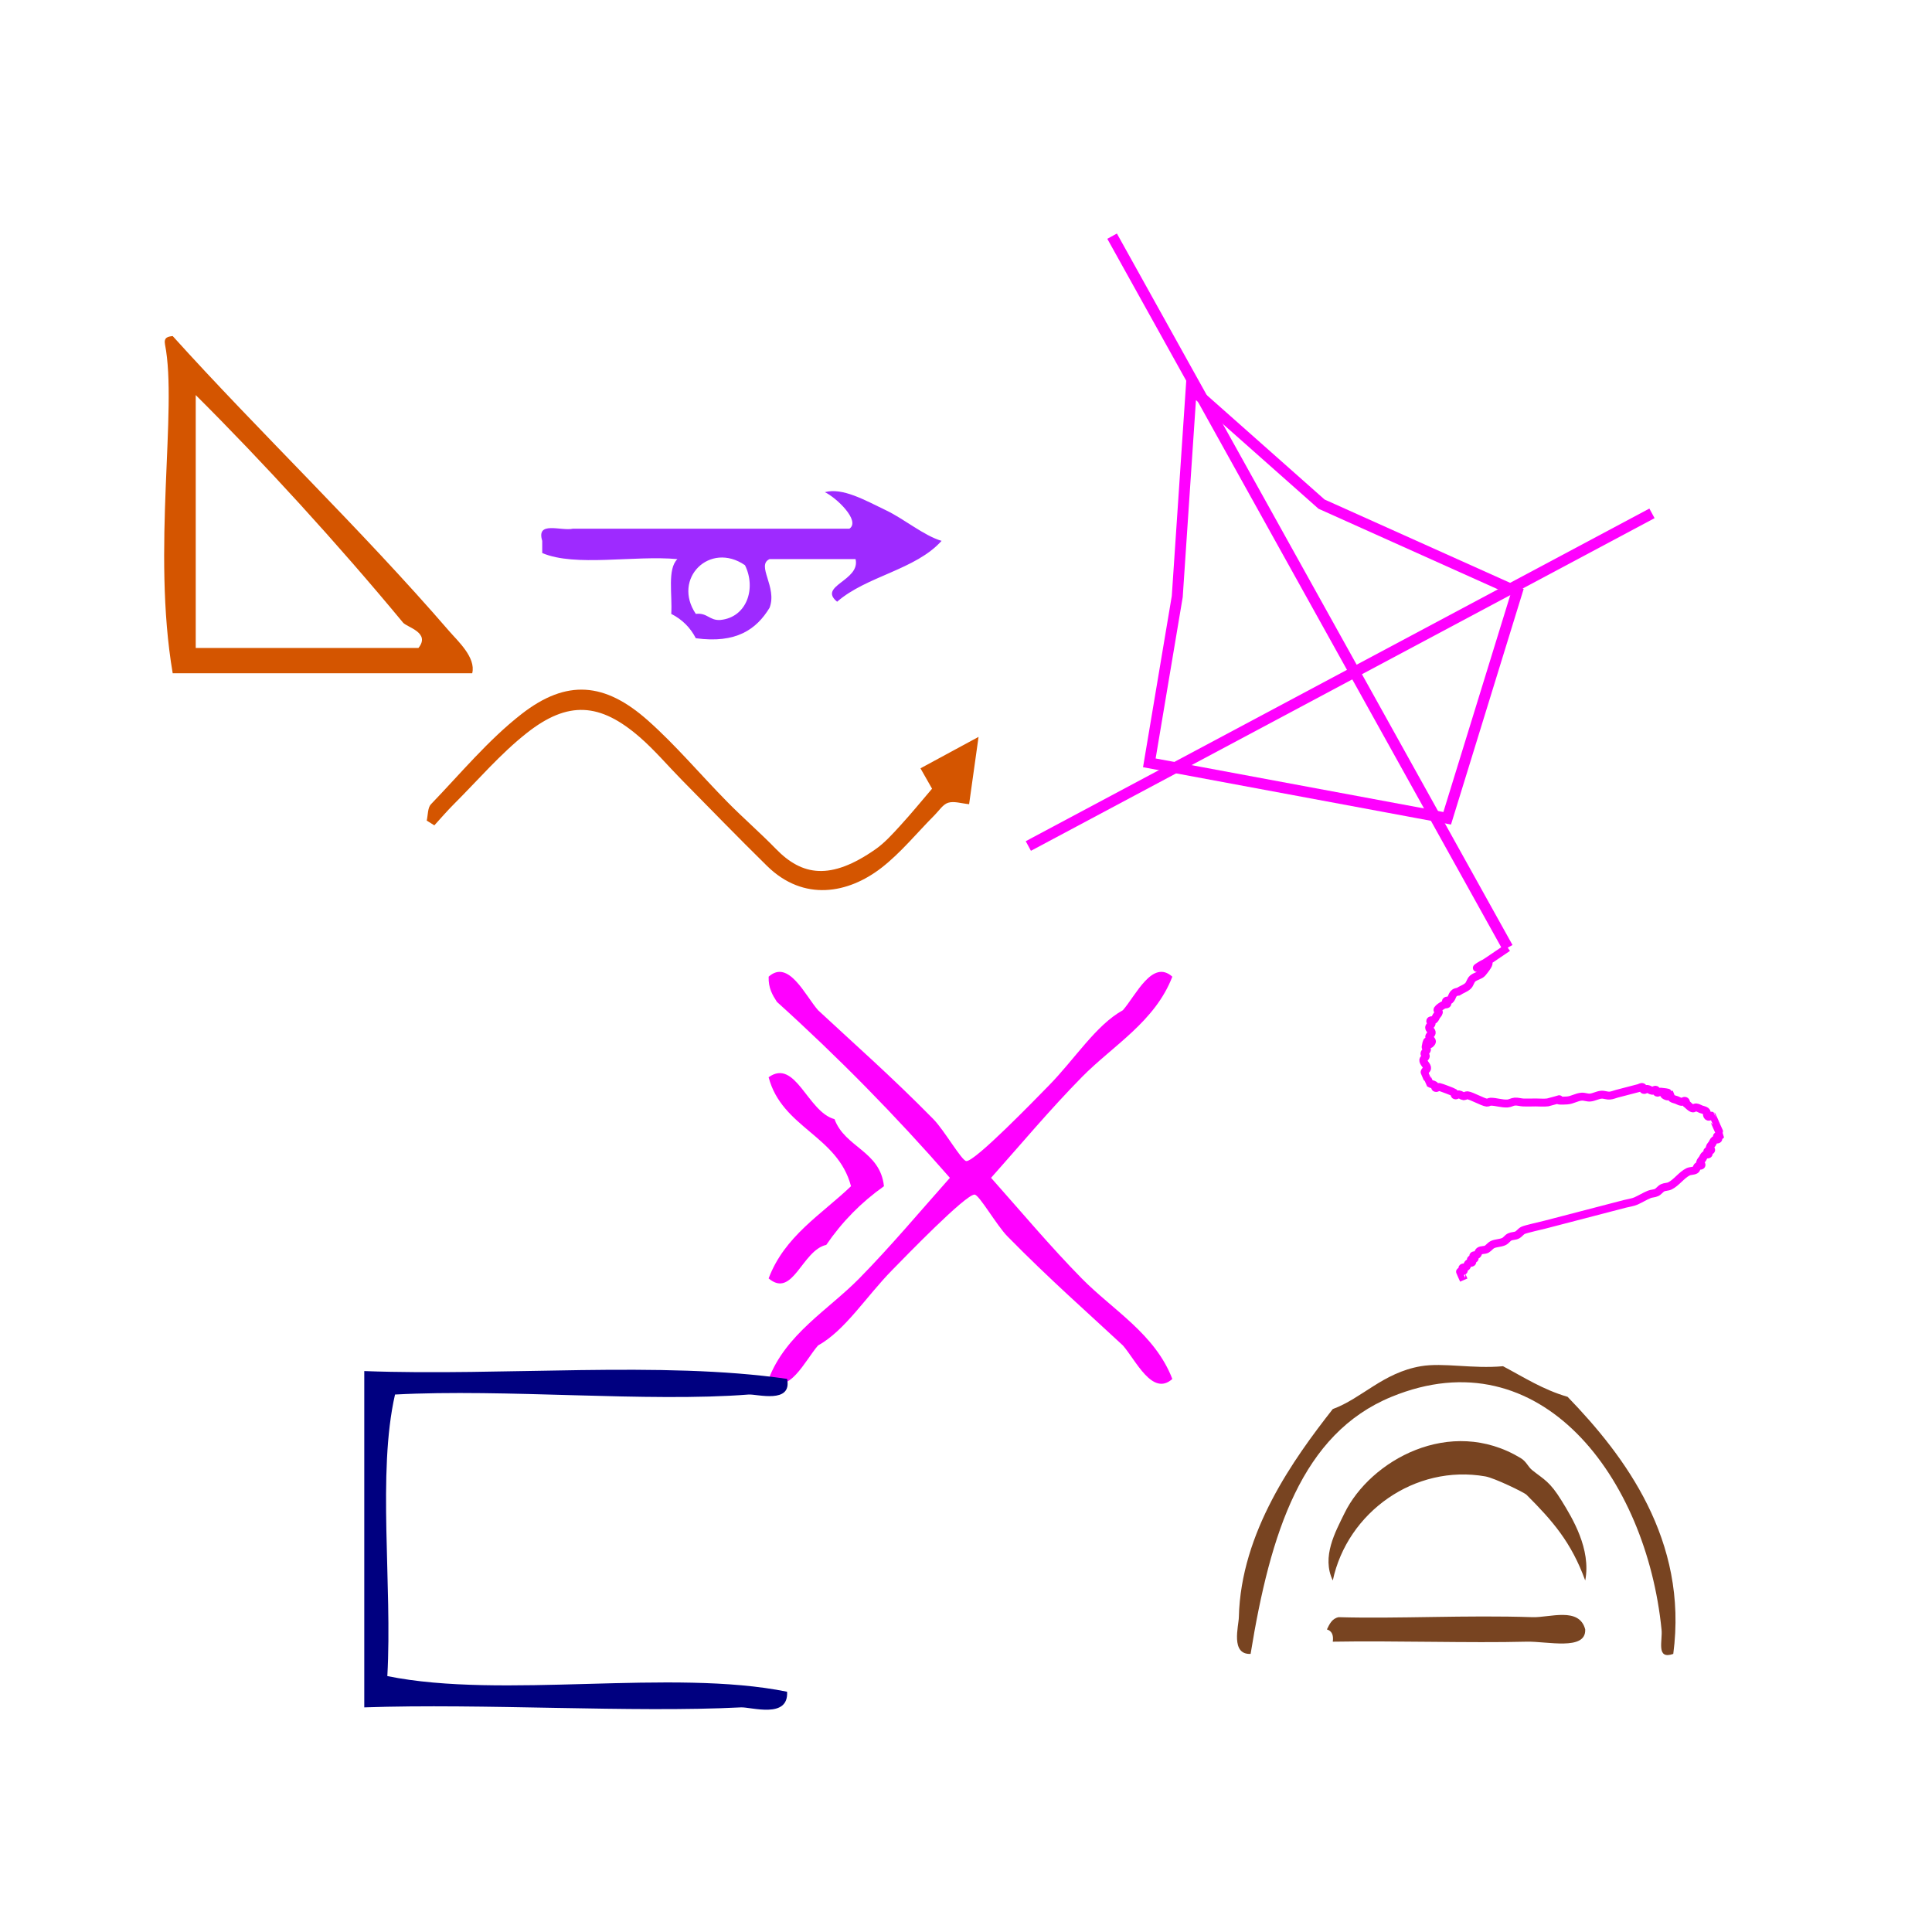
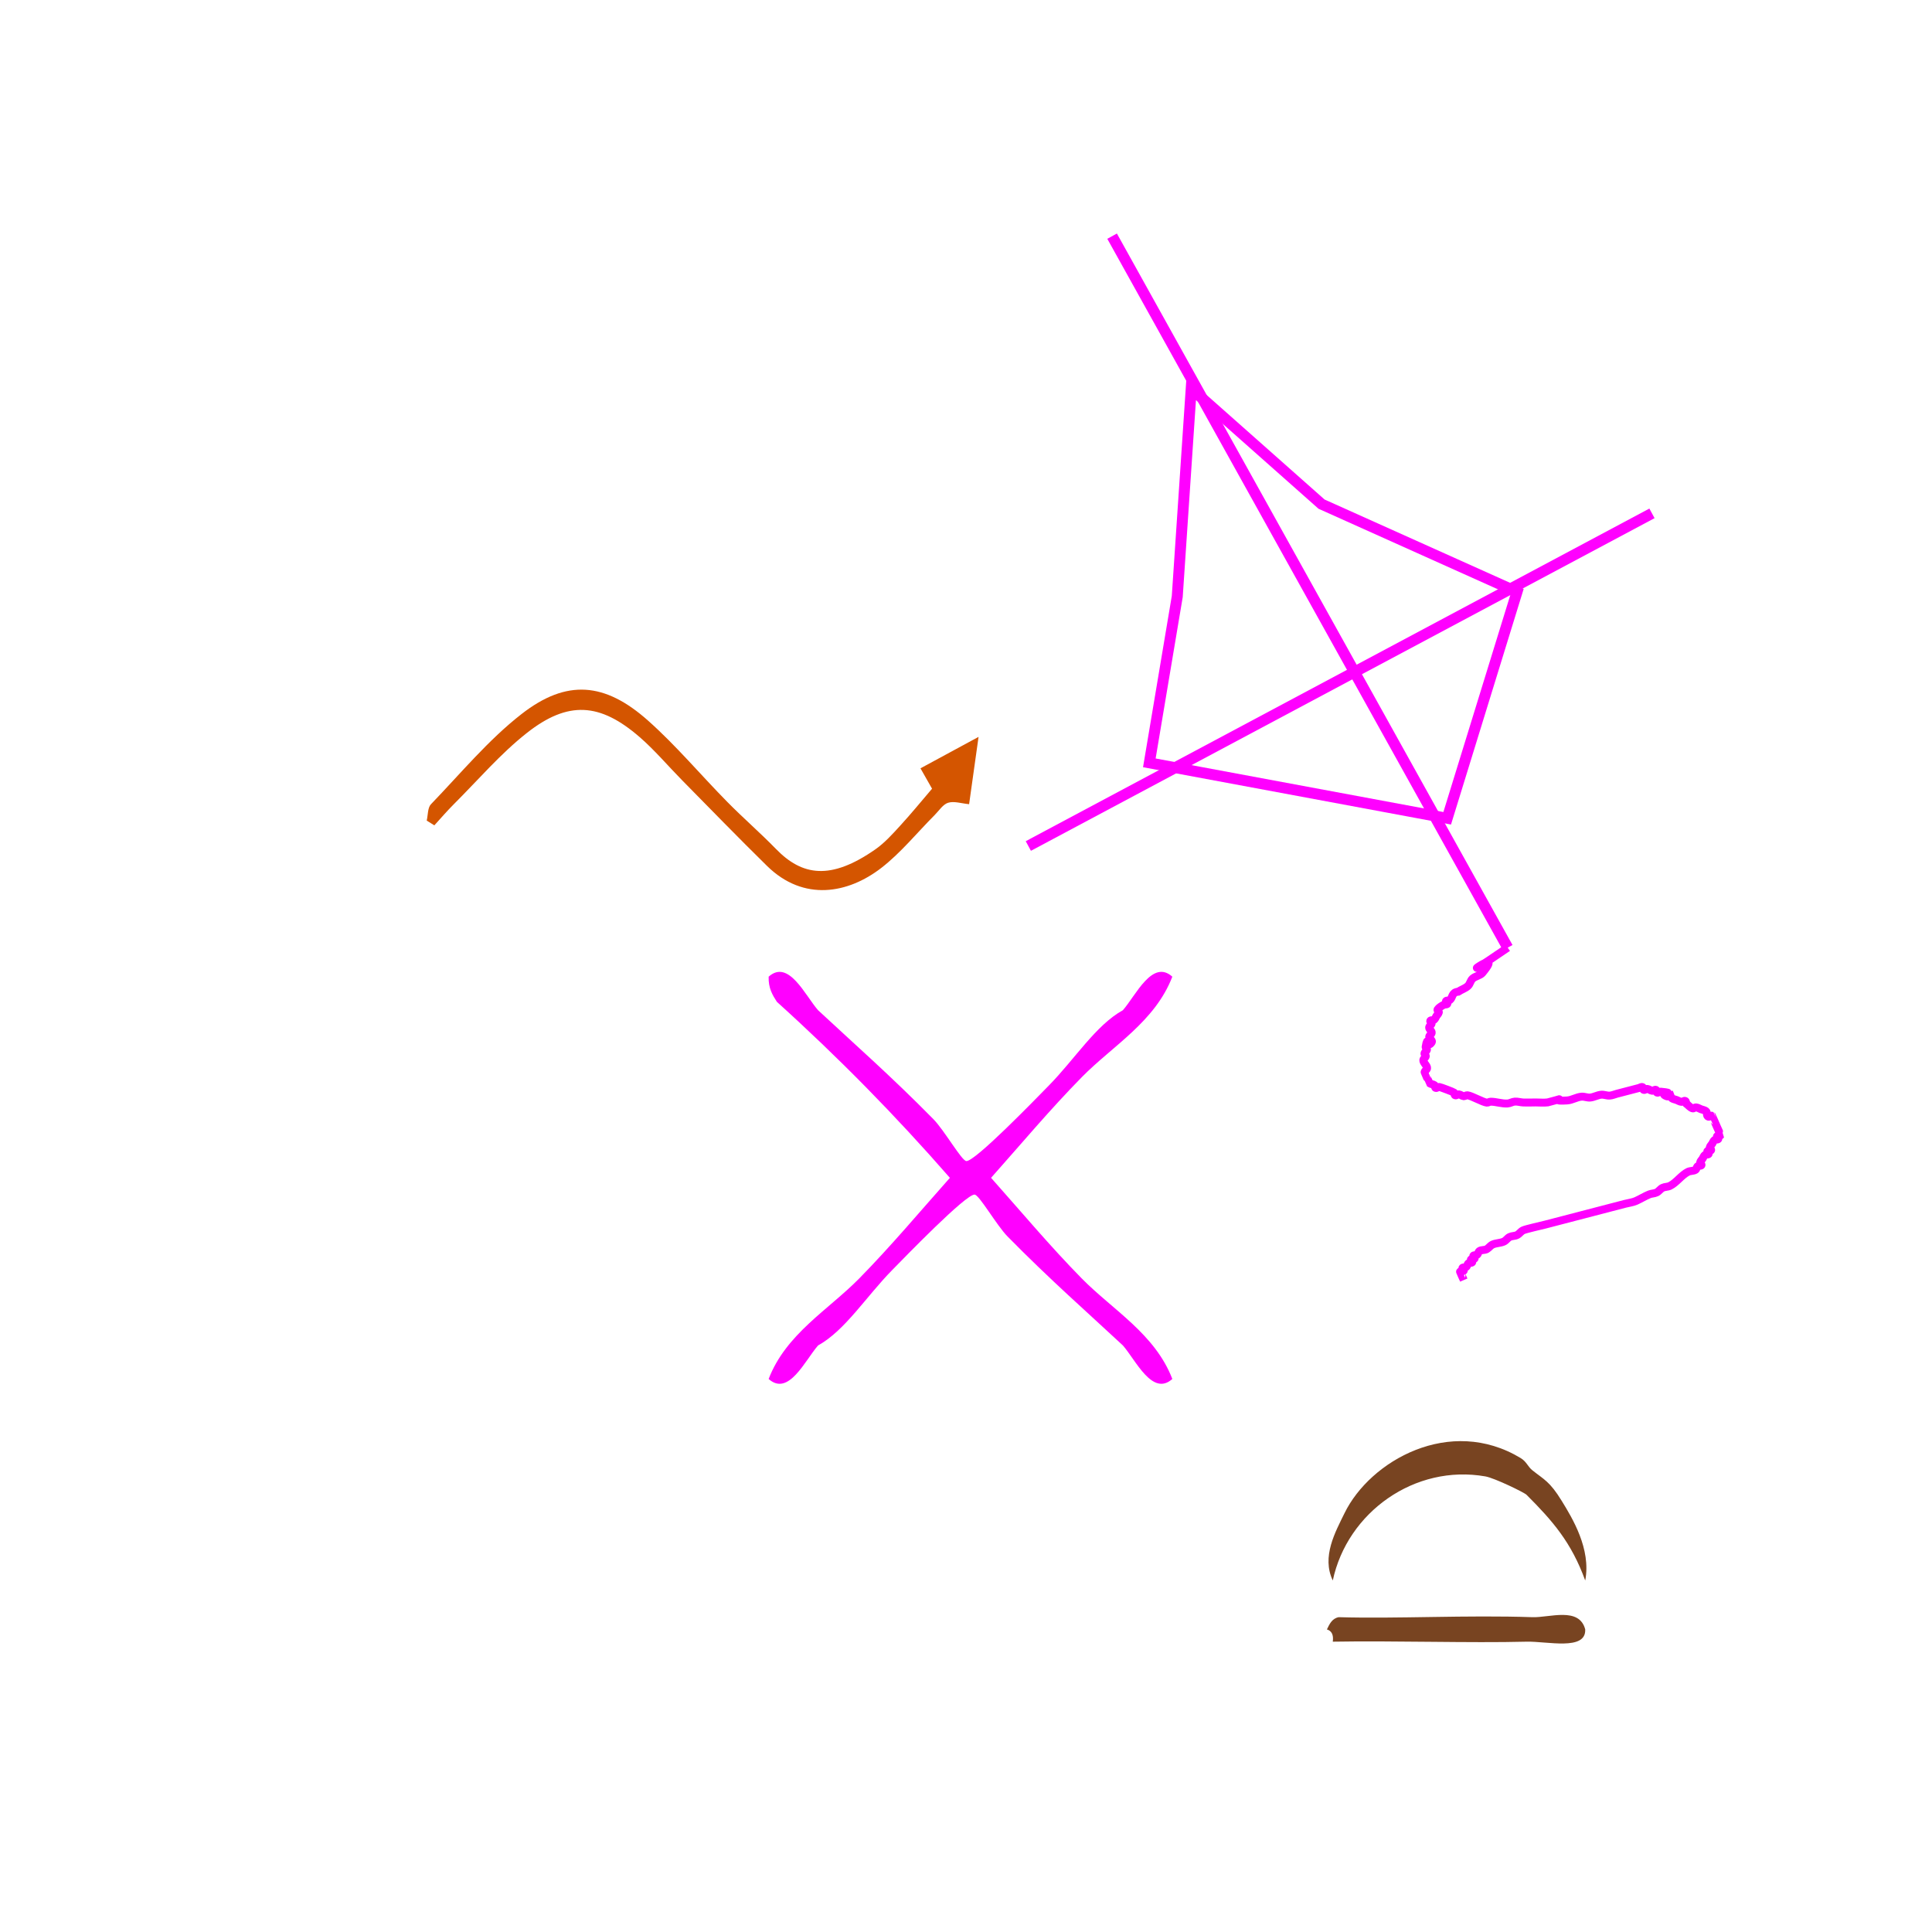
<svg xmlns="http://www.w3.org/2000/svg" xmlns:ns1="http://sodipodi.sourceforge.net/DTD/sodipodi-0.dtd" xmlns:ns2="http://www.inkscape.org/namespaces/inkscape" version="1.1" id="Calque_1" x="0px" y="0px" width="100px" height="100px" viewBox="0 0 100 100" style="enable-background:new 0 0 100 100;" xml:space="preserve" ns1:docname="unideo-24-kite.svg" ns2:version="0.92.1 r15371">
  <defs id="defs15" />
  <ns1:namedview pagecolor="#ffffff" bordercolor="#666666" borderopacity="1" objecttolerance="10" gridtolerance="10" guidetolerance="10" ns2:pageopacity="0" ns2:pageshadow="2" ns2:window-width="1543" ns2:window-height="729" id="namedview13" showgrid="false" ns2:zoom="2.36" ns2:cx="50" ns2:cy="50" ns2:window-x="214" ns2:window-y="179" ns2:window-maximized="0" ns2:current-layer="Calque_1" />
  <g id="g18" transform="matrix(0.575,0,0,0.585,10.519,39.965)">
    <path ns2:connector-curvature="0" style="fill:#ff00ff;stroke-width:0.989" id="path2-9" d="m 82.786,21.064 c 1.171,-1.314 2.654,-4.546 4.45,-2.966 -1.557,3.987 -5.363,6.104 -8.158,8.899 -2.843,2.842 -5.458,5.914 -8.159,8.899 2.702,2.984 5.315,6.057 8.159,8.899 2.795,2.795 6.6,4.912 8.158,8.898 -1.796,1.58 -3.279,-1.652 -4.45,-2.966 -3.173,-2.908 -6.549,-5.807 -10.382,-9.64 -0.984,-0.984 -2.551,-3.69 -2.967,-3.708 -0.796,-0.035 -6.215,5.472 -7.416,6.675 -2.343,2.341 -4.24,5.352 -6.675,6.674 -1.171,1.314 -2.654,4.546 -4.449,2.966 1.558,-3.986 5.362,-6.103 8.158,-8.898 2.842,-2.842 5.458,-5.915 8.158,-8.899 C 62.33,30.397 57.139,25.206 51.638,20.324 51.247,19.726 50.865,19.118 50.897,18.099 c 1.796,-1.58 3.279,1.652 4.449,2.966 3.173,2.909 6.549,5.808 10.382,9.641 0.984,0.983 2.549,3.689 2.966,3.708 0.797,0.034 6.216,-5.474 7.416,-6.675 2.344,-2.343 4.241,-5.353 6.676,-6.675 z" />
-     <path ns2:connector-curvature="0" style="fill:#ff00ff;stroke-width:0.989" id="path4-3" d="m 61.278,36.638 c -2.042,1.419 -3.772,3.149 -5.192,5.191 -2.189,0.477 -3.003,4.783 -5.191,2.966 1.441,-3.749 4.74,-5.642 7.416,-8.158 -1.198,-4.488 -6.218,-5.155 -7.416,-9.641 2.429,-1.705 3.503,3.073 5.932,3.708 0.943,2.52 4.114,2.81 4.45,5.934 z" />
    <g style="fill:#000080;fill-opacity:1" id="g8-29" transform="matrix(0.692,0,0,0.692,-1.049,33.317)">
      <g style="fill:#000080;fill-opacity:1" id="g6-68">
        <g style="fill:#000080;fill-opacity:1" id="g4-547">
-           <path style="fill:#000080;fill-opacity:1" id="path2-37" d="m 77.466,29.434 c 0.69,3.255 -3.945,1.92 -5,2 -13.11,1.009 -31.707,-0.756 -46.001,0 -2.329,10.006 -0.337,24.33 -1,36 15.004,2.996 36.996,-0.996 52.001,2 0.216,3.517 -4.679,1.936 -6,2 -14.206,0.705 -33.568,-0.528 -49.001,0 0,-14.333 0,-28.667 0,-43 18.001,0.665 38.665,-1.33 55.001,1 z" ns2:connector-curvature="0" />
-         </g>
+           </g>
      </g>
    </g>
  </g>
-   <path d="m 8.541,17.831 c -0.073,-0.371 0.155,-0.411 0.398,-0.436 4.429,4.912 9.727,9.964 14.31,15.271 0.442,0.512 1.394,1.363 1.193,2.182 -5.168,0 -10.335,0 -15.503,0 C 7.85,28.459 9.2,21.169 8.541,17.831 Z m 1.59,15.707 c 3.842,0 7.685,0 11.528,0 0.64,-0.797 -0.595,-1.068 -0.795,-1.309 -3.424,-4.131 -7.234,-8.296 -10.733,-11.78 0,4.363 0,8.726 0,13.089 z" id="path2" style="fill:#d45500;stroke-width:0.416" ns2:connector-curvature="0" />
-   <path d="M 86.608,85.606 C 85.694,85.926 86.069,84.9 86,84.339 85.22,76.536 79.764,69.118 72.023,72.299 c -4.64,1.908 -6.27,7.024 -7.292,13.307 -1.049,0.045 -0.618,-1.441 -0.608,-1.901 0.102,-4.402 2.85,-8.208 4.861,-10.772 1.506,-0.551 2.597,-1.882 4.558,-2.218 1.161,-0.198 2.669,0.144 4.254,0 1.075,0.569 2.074,1.217 3.343,1.584 2.95,3.05 6.252,7.42 5.469,13.307 z" id="path4" style="fill:#784421;fill-opacity:1;stroke-width:0.31" ns2:connector-curvature="0" />
  <path d="M 82.05,81.804 C 81.333,79.831 80.365,78.721 79.012,77.369 c -0.122,-0.122 -1.656,-0.867 -2.127,-0.95 -3.653,-0.645 -7.151,1.856 -7.9,5.386 -0.592,-1.228 0.137,-2.52 0.608,-3.485 1.324,-2.713 5.459,-5.061 9.116,-2.851 0.31,0.188 0.366,0.442 0.608,0.634 0.61,0.487 0.898,0.572 1.519,1.584 0.536,0.873 1.531,2.487 1.215,4.119 z" id="path6" style="fill:#784421;fill-opacity:1;stroke-width:0.31" ns2:connector-curvature="0" />
  <path d="m 82.05,84.339 c 0.053,1.122 -1.976,0.606 -3.038,0.634 -2.936,0.075 -6.83,-0.056 -10.027,0 0.049,-0.368 -0.067,-0.563 -0.304,-0.634 0.135,-0.282 0.267,-0.567 0.608,-0.634 3.06,0.088 6.619,-0.116 10.027,0 0.893,0.031 2.424,-0.554 2.735,0.634 z" id="path8" style="fill:#784421;fill-opacity:1;stroke-width:0.31" ns2:connector-curvature="0" />
-   <path ns2:connector-curvature="0" d="m 47.643,39.767 c 0.249,0.438 0.399,0.703 0.6,1.056 -0.548,0.641 -1.083,1.298 -1.653,1.918 -0.396,0.434 -0.8,0.883 -1.27,1.213 -2.337,1.637 -3.81,1.371 -5.155,-0.011 C 39.349,43.105 38.465,42.34 37.643,41.505 36.269,40.111 34.997,38.591 33.545,37.3 31.311,35.313 29.332,35.138 26.993,36.96 c -1.715,1.335 -3.156,3.079 -4.69,4.671 -0.168,0.175 -0.149,0.556 -0.216,0.842 0.131,0.082 0.263,0.165 0.394,0.247 0.338,-0.369 0.664,-0.752 1.018,-1.104 1.243,-1.24 2.405,-2.602 3.766,-3.674 2.139,-1.688 3.795,-1.566 5.841,0.208 0.782,0.678 1.463,1.488 2.196,2.232 1.463,1.484 2.916,2.982 4.401,4.44 1.904,1.868 4.205,1.421 5.909,0.105 1.011,-0.781 1.848,-1.82 2.766,-2.74 0.226,-0.227 0.432,-0.557 0.699,-0.637 0.31,-0.094 0.679,0.036 1.084,0.075 0.159,-1.133 0.302,-2.155 0.489,-3.484 -1.205,0.651 -2.086,1.129 -3.006,1.627 z" id="path12" style="fill:#d45500;stroke-width:0.523" />
+   <path ns2:connector-curvature="0" d="m 47.643,39.767 c 0.249,0.438 0.399,0.703 0.6,1.056 -0.548,0.641 -1.083,1.298 -1.653,1.918 -0.396,0.434 -0.8,0.883 -1.27,1.213 -2.337,1.637 -3.81,1.371 -5.155,-0.011 C 39.349,43.105 38.465,42.34 37.643,41.505 36.269,40.111 34.997,38.591 33.545,37.3 31.311,35.313 29.332,35.138 26.993,36.96 c -1.715,1.335 -3.156,3.079 -4.69,4.671 -0.168,0.175 -0.149,0.556 -0.216,0.842 0.131,0.082 0.263,0.165 0.394,0.247 0.338,-0.369 0.664,-0.752 1.018,-1.104 1.243,-1.24 2.405,-2.602 3.766,-3.674 2.139,-1.688 3.795,-1.566 5.841,0.208 0.782,0.678 1.463,1.488 2.196,2.232 1.463,1.484 2.916,2.982 4.401,4.44 1.904,1.868 4.205,1.421 5.909,0.105 1.011,-0.781 1.848,-1.82 2.766,-2.74 0.226,-0.227 0.432,-0.557 0.699,-0.637 0.31,-0.094 0.679,0.036 1.084,0.075 0.159,-1.133 0.302,-2.155 0.489,-3.484 -1.205,0.651 -2.086,1.129 -3.006,1.627 " id="path12" style="fill:#d45500;stroke-width:0.523" />
  <g transform="matrix(0.318,0,0,0.315,22.475,13.508)" id="g8-72" style="fill:#9e2aff;fill-opacity:1">
    <g id="g6-522" style="fill:#9e2aff;fill-opacity:1">
      <g id="g4-48" style="fill:#9e2aff;fill-opacity:1">
-         <path ns2:connector-curvature="0" d="m 63.581,37.989 c 2.861,-0.787 6.479,1.286 10,3 2.979,1.45 6.144,4.157 9,5 -4.232,4.768 -12.22,5.781 -17,10 -3.197,-2.619 3.823,-3.441 3,-7 -4.668,0 -9.334,0 -14,0 -2.229,1.022 1.308,4.599 0,8 -2.13,3.537 -5.426,5.908 -12.001,5 -0.902,-1.763 -2.236,-3.097 -4,-4 0.204,-3.129 -0.674,-7.341 1,-9 -7.009,-0.656 -16.653,1.321 -22,-1 0,-0.667 0,-1.333 0,-2 -1.026,-3.359 3.11,-1.557 5,-2 2,0 4,0 6,0 13,0 26.001,0 39.001,0 1.859,-1.283 -2.146,-5.121 -4,-6 z m -21.001,20 c 1.892,-0.225 2.207,1.127 4,1 4.333,-0.435 5.854,-5.223 4,-9 -5.715,-3.978 -11.888,2.196 -8,8 z" id="path2-514" style="fill:#9e2aff;fill-opacity:1" />
-       </g>
+         </g>
    </g>
  </g>
  <g transform="matrix(0.273,0,0,0.271,201.457,25.456)" style="fill:#ff5555;fill-opacity:1;stroke:#ff00ff;stroke-opacity:1" id="g131">
    <path ns2:connector-curvature="0" id="path117" d="m -512.087,-19.708 -2.647,39.708 -5.294,31.766 56.473,10.589 13.236,-43.237 -37.061,-16.766 z" style="fill:none;stroke:#ff00ff;stroke-width:2.082px;stroke-linecap:butt;stroke-linejoin:miter;stroke-opacity:1" />
    <path ns2:connector-curvature="0" id="path121" d="m -527.087,-48.827 75.004,135.889" style="fill:none;stroke:#ff00ff;stroke-width:2.082px;stroke-linecap:butt;stroke-linejoin:miter;stroke-opacity:1" />
    <path ns2:connector-curvature="0" id="path123" d="M -542.97,67.649 -424.729,4.116" style="fill:none;stroke:#ff00ff;stroke-width:2.082px;stroke-linecap:butt;stroke-linejoin:miter;stroke-opacity:1" />
    <path ns2:connector-curvature="0" id="path125" d="m -452.084,87.062 c -12.789,8.882 0.137,-1.146 -4.809,4.832 -0.414,0.5 -1.34,0.624 -1.837,1.077 -0.445,0.405 -0.468,1.024 -0.912,1.43 -0.497,0.453 -1.253,0.691 -1.837,1.077 -1.262,0.12 -0.987,1.129 -1.603,1.611 -0.171,0.134 -0.583,0.013 -0.691,0.181 -0.108,0.168 0.342,0.365 0.234,0.534 -0.108,0.168 -0.497,0.068 -0.691,0.181 -0.433,0.254 -0.906,0.519 -1.147,0.896 -0.108,0.168 0.267,0.348 0.234,0.534 -0.047,0.263 -0.304,0.477 -0.456,0.715 -0.152,0.238 -0.214,0.526 -0.456,0.715 -0.171,0.134 -0.583,0.013 -0.691,0.181 -0.108,0.168 0.267,0.348 0.234,0.534 -0.047,0.263 -0.409,0.452 -0.456,0.715 -0.066,0.372 0.535,0.695 0.469,1.067 -0.047,0.263 -0.409,0.452 -0.456,0.715 -0.066,0.372 0.684,0.73 0.469,1.067 -0.944,1.479 -0.685,-1.702 -1.147,0.896 -0.033,0.186 0.267,0.348 0.234,0.534 -0.047,0.263 -0.409,0.452 -0.456,0.715 -0.033,0.186 0.267,0.348 0.234,0.534 -0.047,0.263 -0.409,0.452 -0.456,0.715 -0.089,0.499 0.792,1.102 0.703,1.601 -0.047,0.263 -0.409,0.452 -0.456,0.715 -0.009,0.053 0.888,2.097 0.937,2.135 0.244,0.187 0.681,0.166 0.925,0.353 0.173,0.132 0.016,0.451 0.234,0.534 0.218,0.083 0.45,-0.207 0.691,-0.181 0.214,0.023 2.621,0.94 2.775,1.058 0.173,0.132 0.016,0.451 0.234,0.534 0.218,0.083 0.45,-0.207 0.691,-0.181 0.341,0.036 0.584,0.316 0.925,0.353 0.241,0.025 0.45,-0.207 0.691,-0.181 0.795,0.084 2.905,1.326 3.7,1.41 0.241,0.025 0.448,-0.18 0.691,-0.181 1.087,-0.004 2.148,0.412 3.231,0.343 0.485,-0.031 0.897,-0.331 1.381,-0.362 0.542,-0.035 1.073,0.149 1.615,0.172 0.768,0.032 1.537,-0.006 2.306,-0.01 0.769,-0.003 1.547,0.086 2.306,-0.01 5.268,-1.382 -0.65,-0.096 3.687,-0.372 0.969,-0.062 1.793,-0.663 2.762,-0.724 0.542,-0.035 1.077,0.226 1.615,0.172 0.723,-0.073 1.349,-0.47 2.072,-0.543 0.539,-0.054 1.074,0.206 1.615,0.172 0.485,-0.031 0.921,-0.241 1.381,-0.362 1.151,-0.302 2.302,-0.604 3.453,-0.905 0.23,-0.06 0.46,-0.121 0.691,-0.181 0.23,-0.06 0.473,-0.264 0.691,-0.181 0.218,0.083 0.016,0.451 0.234,0.534 0.218,0.083 0.45,-0.207 0.691,-0.181 0.341,0.036 0.584,0.316 0.925,0.353 0.241,0.025 0.473,-0.264 0.691,-0.181 0.218,0.083 0.016,0.451 0.234,0.534 0.218,0.083 0.45,-0.207 0.691,-0.181 3.362,0.357 -0.754,0.157 1.159,0.886 0.218,0.083 0.46,-0.121 0.691,-0.181 0.078,0.178 0.062,0.402 0.234,0.534 0.244,0.187 0.617,0.235 0.925,0.353 0.308,0.118 0.584,0.316 0.925,0.353 0.241,0.025 0.473,-0.264 0.691,-0.181 0.218,0.083 0.156,0.356 0.234,0.534 0.386,0.295 0.672,0.7 1.159,0.886 0.218,0.083 0.45,-0.207 0.691,-0.181 0.341,0.036 0.617,0.235 0.925,0.353 0.308,0.118 0.681,0.166 0.925,0.353 0.346,0.264 0.033,0.901 0.469,1.067 0.218,0.083 0.473,-0.264 0.691,-0.181 0.037,0.014 0.851,1.939 0.937,2.135 0.057,0.129 0.718,1.578 0.703,1.601 -0.108,0.169 -0.583,0.013 -0.691,0.181 -0.108,0.169 0.342,0.365 0.234,0.534 -0.108,0.169 -0.52,0.048 -0.691,0.181 -0.242,0.189 -0.304,0.477 -0.456,0.715 -0.152,0.238 -0.409,0.452 -0.456,0.715 -0.033,0.186 0.342,0.365 0.234,0.534 -0.108,0.169 -0.583,0.013 -0.691,0.181 -0.108,0.169 0.342,0.365 0.234,0.534 -0.108,0.169 -0.52,0.048 -0.691,0.181 -0.242,0.189 -0.304,0.477 -0.456,0.715 -0.152,0.238 -0.409,0.452 -0.456,0.715 -0.033,0.186 0.342,0.365 0.234,0.534 -0.108,0.169 -0.52,0.048 -0.691,0.181 -0.242,0.189 -0.182,0.554 -0.456,0.715 -0.387,0.227 -0.972,0.159 -1.381,0.362 -1.255,0.625 -2.185,2.063 -3.44,2.688 -0.409,0.203 -0.972,0.159 -1.381,0.362 -0.457,0.227 -0.69,0.668 -1.147,0.896 -0.409,0.203 -0.953,0.185 -1.381,0.362 -0.883,0.366 -1.66,0.87 -2.528,1.258 -0.631,0.282 -1.381,0.362 -2.072,0.543 -0.921,0.241 -1.842,0.483 -2.762,0.724 -4.143,1.087 -8.287,2.173 -12.43,3.26 -0.718,0.188 -3.646,0.839 -4.143,1.087 -0.457,0.227 -0.69,0.668 -1.147,0.896 -0.409,0.203 -0.972,0.159 -1.381,0.362 -0.457,0.227 -0.676,0.686 -1.147,0.896 -0.631,0.282 -1.441,0.261 -2.072,0.543 -0.47,0.21 -0.714,0.642 -1.147,0.896 -0.387,0.227 -1.039,0.095 -1.381,0.362 -0.242,0.189 -0.214,0.526 -0.456,0.715 -0.171,0.134 -0.583,0.013 -0.691,0.181 -0.108,0.169 0.342,0.365 0.234,0.534 -0.108,0.169 -0.583,0.013 -0.691,0.181 -0.108,0.169 0.342,0.365 0.234,0.534 -0.108,0.169 -0.52,0.048 -0.691,0.181 -0.242,0.189 -0.214,0.526 -0.456,0.715 -0.171,0.134 -0.583,0.013 -0.691,0.181 -0.108,0.169 0.342,0.365 0.234,0.534 -0.108,0.169 -0.583,0.013 -0.691,0.181 -0.015,0.023 0.646,1.472 0.703,1.601" style="fill:none;stroke:#ff00ff;stroke-width:1.513px;stroke-linecap:butt;stroke-linejoin:miter;stroke-opacity:1" />
  </g>
</svg>